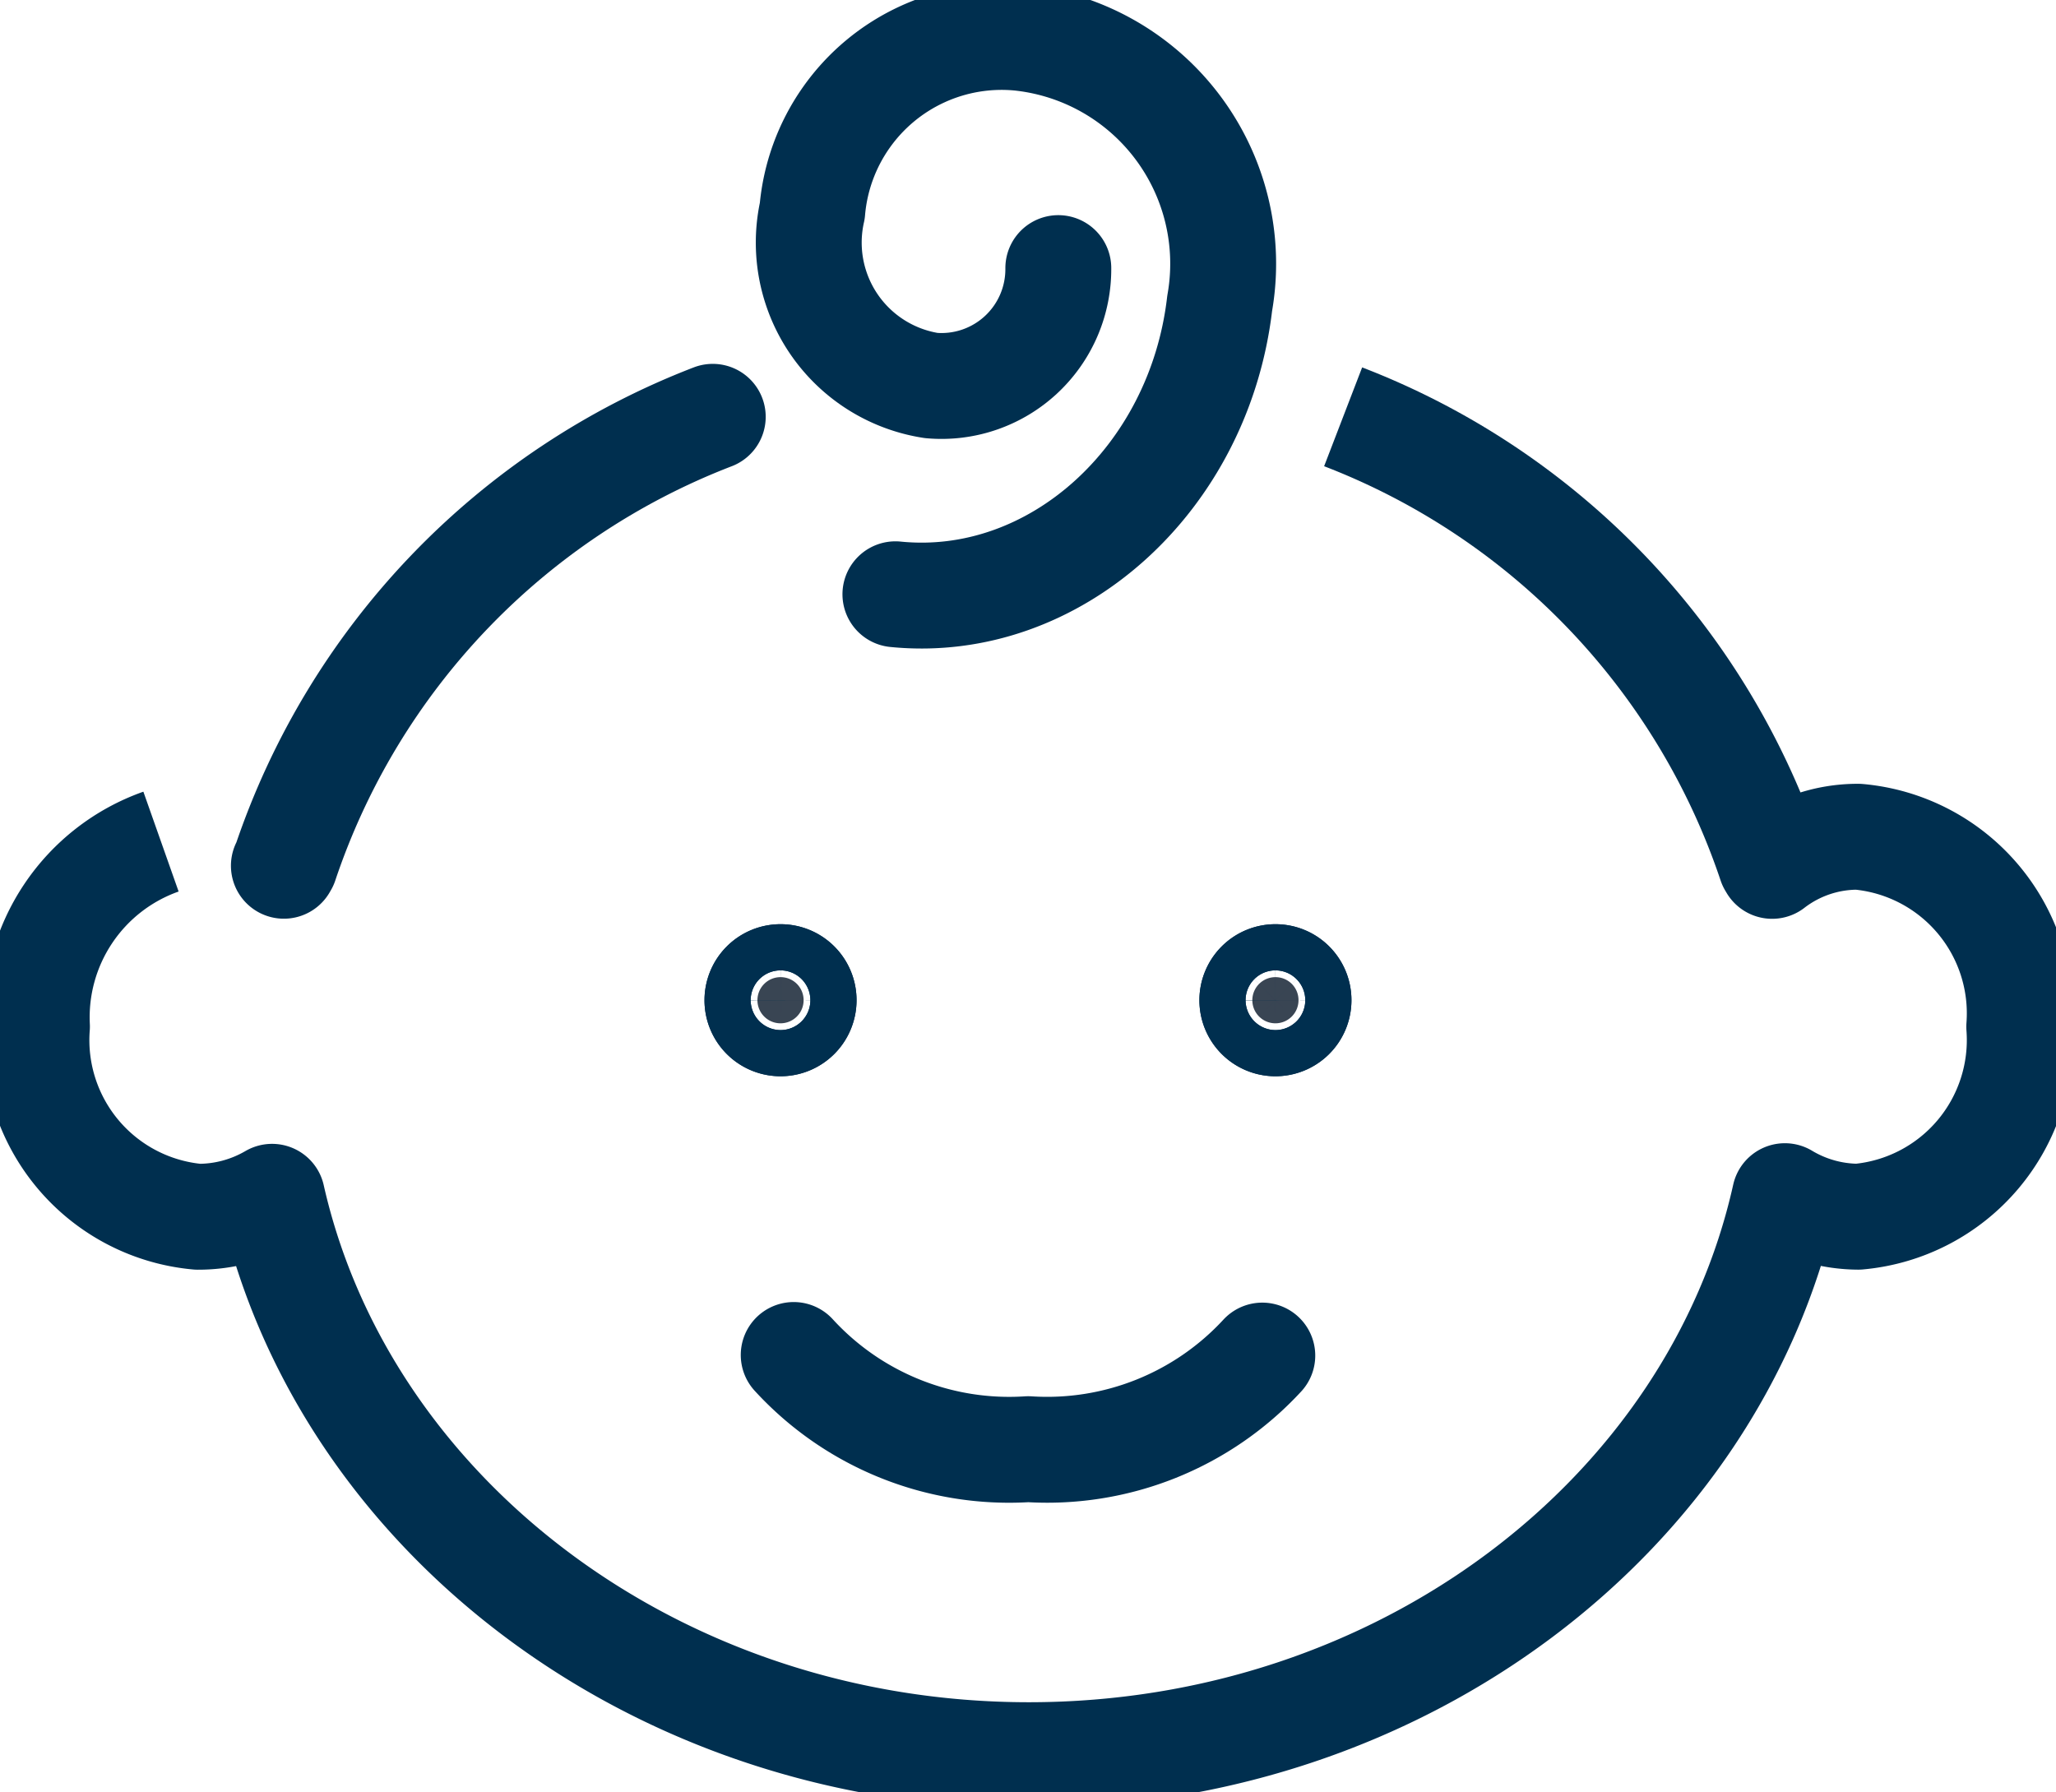
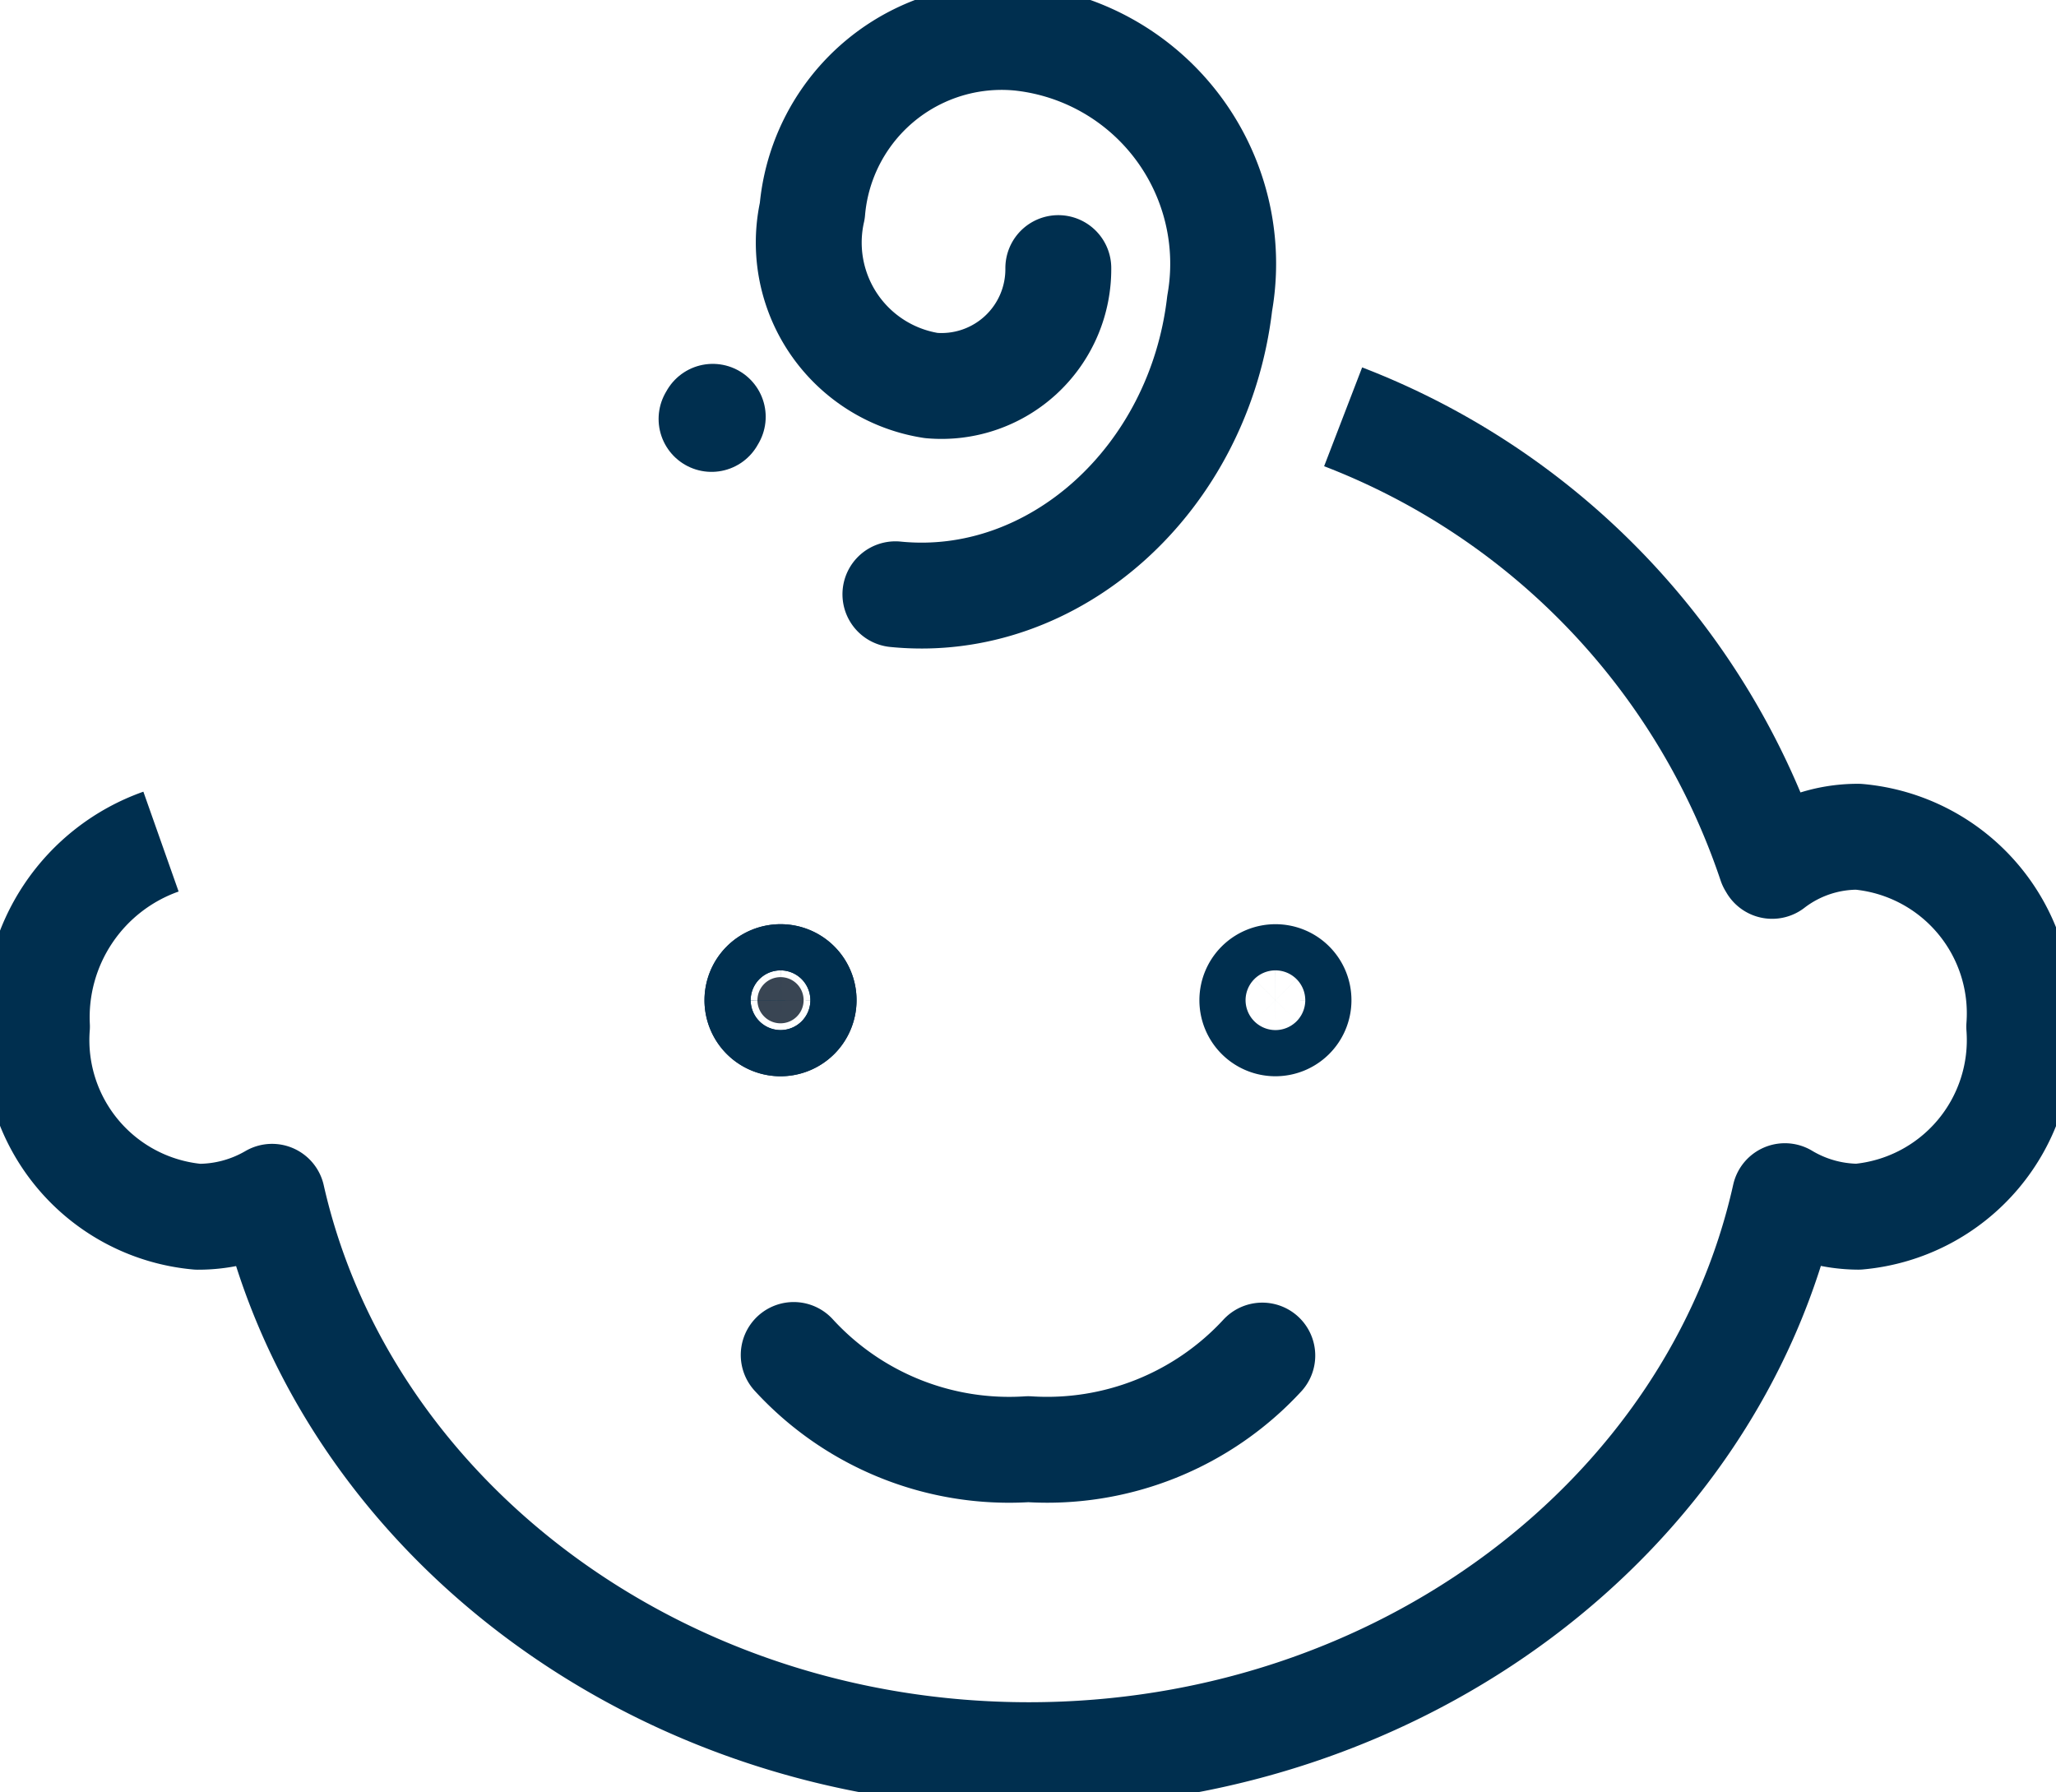
<svg xmlns="http://www.w3.org/2000/svg" id="Group_3108" data-name="Group 3108" width="38.835" height="33.849" viewBox="0 0 38.835 33.849">
  <defs>
    <clipPath id="clip-path">
      <rect id="Rectangle_323" data-name="Rectangle 323" width="38.835" height="33.849" fill="none" stroke="#002f4f" stroke-width="2" />
    </clipPath>
  </defs>
  <g id="Group_3107" data-name="Group 3107" transform="translate(0 0)" clip-path="url(#clip-path)">
    <path id="Path_25326" data-name="Path 25326" d="M26.478,33.467a.436.436,0,1,1-.435-.435.434.434,0,0,1,.435.435" transform="translate(-11.299 -14.575)" fill="#394553" stroke="#002f4f" stroke-width="2" />
    <path id="Path_25327" data-name="Path 25327" d="M26.478,33.467a.436.436,0,1,1-.435-.435A.434.434,0,0,1,26.478,33.467Z" transform="translate(-11.299 -14.575)" fill="none" stroke="#002f4f" stroke-miterlimit="10" stroke-width="2" />
-     <path id="Path_25328" data-name="Path 25328" d="M43.208,33.467a.436.436,0,1,1-.435-.435.434.434,0,0,1,.435.435" transform="translate(-18.681 -14.575)" fill="#394553" stroke="#002f4f" stroke-width="2" />
    <path id="Path_25329" data-name="Path 25329" d="M43.208,33.467a.436.436,0,1,1-.435-.435A.434.434,0,0,1,43.208,33.467Z" transform="translate(-18.681 -14.575)" fill="none" stroke="#002f4f" stroke-miterlimit="10" stroke-width="2" />
    <path id="Path_25330" data-name="Path 25330" d="M29.007,11.776c2.994.3,5.737-2.161,6.125-5.495a4.29,4.29,0,0,0-3.76-5.014,3.589,3.589,0,0,0-3.935,3.266,2.732,2.732,0,0,0,2.247,3.3,2.206,2.206,0,0,0,2.4-2.218" transform="translate(-12.094 -0.551)" fill="none" stroke="#002f4f" stroke-linecap="round" stroke-linejoin="round" stroke-width="2" />
    <path id="Path_25331" data-name="Path 25331" d="M3.593,22.114A3.519,3.519,0,0,0,1.25,25.608,3.35,3.35,0,0,0,4.291,29.2a2.762,2.762,0,0,0,1.4-.377c1.358,6.008,7.26,10.547,14.295,10.547s12.937-4.533,14.28-10.559a2.725,2.725,0,0,0,1.385.388,3.35,3.35,0,0,0,3.042-3.589,3.349,3.349,0,0,0-3.042-3.588,2.648,2.648,0,0,0-1.626.55L34,22.53a13.714,13.714,0,0,0-8.078-8.44" transform="translate(-0.552 -6.217)" fill="none" stroke="#002f4f" stroke-linejoin="round" stroke-width="2" />
-     <path id="Path_25332" data-name="Path 25332" d="M17.7,14.089a13.717,13.717,0,0,0-8.078,8.44l-.023.04" transform="translate(-4.237 -6.216)" fill="none" stroke="#002f4f" stroke-linecap="round" stroke-linejoin="round" stroke-width="2" />
+     <path id="Path_25332" data-name="Path 25332" d="M17.7,14.089l-.023.04" transform="translate(-4.237 -6.216)" fill="none" stroke="#002f4f" stroke-linecap="round" stroke-linejoin="round" stroke-width="2" />
    <path id="Path_25333" data-name="Path 25333" d="M35.682,45.815a5.53,5.53,0,0,1-4.421,1.768,5.516,5.516,0,0,1-4.43-1.779" transform="translate(-11.839 -20.21)" fill="none" stroke="#002f4f" stroke-linecap="round" stroke-linejoin="round" stroke-width="2" />
  </g>
</svg>